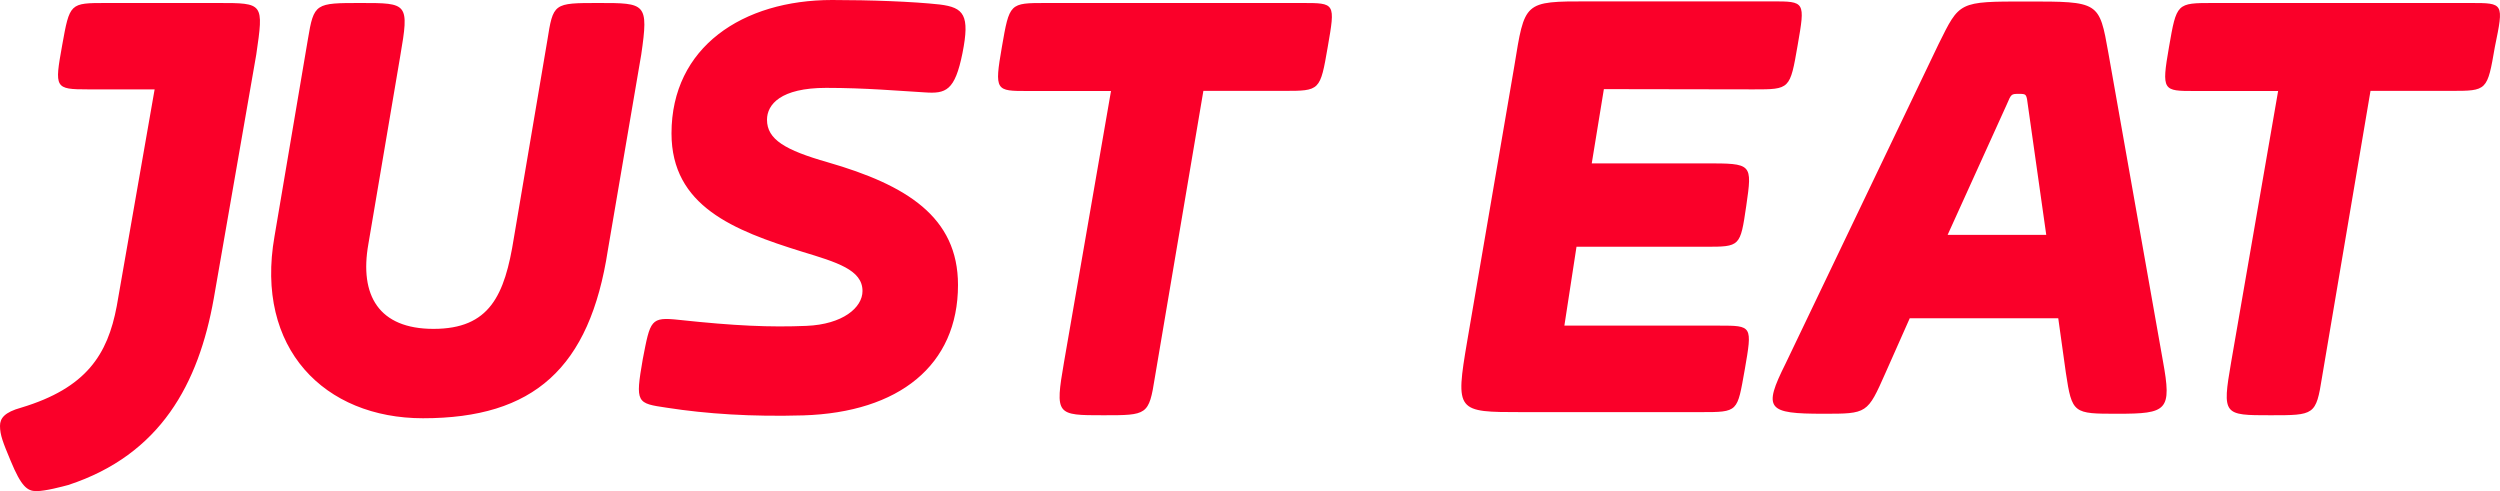
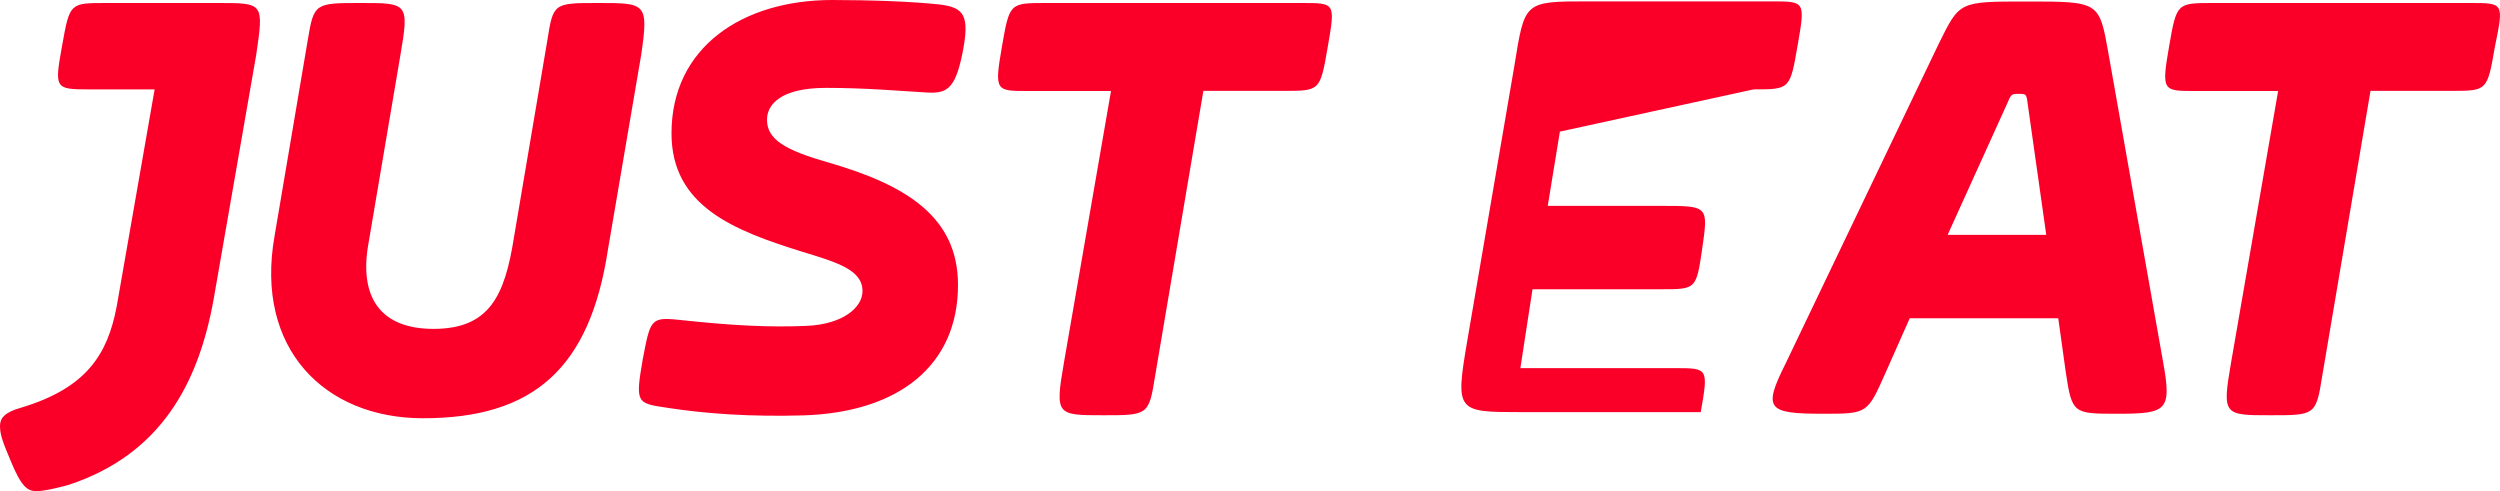
<svg xmlns="http://www.w3.org/2000/svg" version="1.1" id="Layer_1" x="0px" y="0px" width="200px" height="39.28px" viewBox="0 0 200 39.28" style="enable-background:new 0 0 200 39.28;" xml:space="preserve">
  <style type="text/css">
	.st0{fill:#FA0029;}
</style>
-   <path class="st0" d="M155.81,18.79l4.73-10.43c0.36-0.85,0.36-0.85,0.97-0.85s0.61,0,0.73,0.97l1.46,10.31H155.81z M168.67,4.24  c-0.73-4.12-0.73-4.12-6.55-4.12c-5.46,0-5.34,0-7.03,3.4L142.84,29.1c-1.82,3.64-1.46,4,3.03,4c3.52,0,3.52,0,4.97-3.27l1.94-4.37  h11.88l0.61,4.37c0.49,3.27,0.61,3.27,4.12,3.27c4,0,4.37-0.24,3.64-4.24L168.67,4.24z M140.29,7.15c2.91,0,2.91,0,3.52-3.52  s0.61-3.52-2.06-3.52h-14.67c-5.21,0-5.09,0-5.94,5.21l-3.76,21.95c-0.97,5.7-0.85,5.7,4.37,5.7h14.31c3.03,0,2.91,0,3.52-3.4  c0.61-3.52,0.61-3.52-2.06-3.52h-12.37l0.97-6.31h10.31c2.79,0,2.79,0,3.27-3.27c0.49-3.4,0.49-3.4-3.27-3.4h-9.09l0.97-5.94  L140.29,7.15z M104.16,0.24H83.67c-2.91,0-2.91,0-3.52,3.52c-0.61,3.52-0.49,3.52,2.06,3.52h6.67l-3.76,21.7  c-0.73,4.24-0.61,4.24,3.15,4.24c3.52,0,3.64,0,4.12-3.03l3.88-22.92h6.43c2.91,0,2.91,0,3.52-3.52S106.83,0.24,104.16,0.24   M47.9,0.24c-3.64,0-3.64,0-4.12,3.03l-2.67,15.76c-0.73,4.61-1.94,7.28-6.43,7.28c-4.37,0-5.94-2.67-5.21-6.79l2.55-15.04  c0.73-4.24,0.61-4.24-3.15-4.24c-3.64,0-3.76,0-4.24,2.91l-2.67,15.76c-1.58,8.97,4,14.55,11.88,14.55c8.85,0,13.34-4,14.79-13.46  l2.67-15.64C51.9,0.24,51.65,0.24,47.9,0.24 M17.46,0.24H8.49c-2.91,0-2.91,0-3.52,3.4S4.37,7.15,7.03,7.15h5.34L9.34,24.49  c-0.73,3.88-2.43,6.55-7.64,8.12C0.36,32.98,0,33.46,0,34.07c0,0.73,0.24,1.33,0.85,2.79c0.85,2.06,1.33,2.43,2.06,2.43  s2.06-0.36,2.55-0.49c7.4-2.43,10.43-8.12,11.64-14.91l3.4-19.52C21.1,0.24,21.1,0.24,17.46,0.24 M64.51,26.07  c2.91-0.12,4.49-1.46,4.49-2.79c0-1.7-2.06-2.3-4.85-3.15c-5.46-1.7-10.43-3.64-10.43-9.46C53.72,3.76,59.42,0,66.57,0  C69.6,0,73,0.12,75.18,0.36C77.12,0.6,77.6,1.21,77,4.24c-0.61,3.03-1.33,3.27-3.03,3.15c-2.06-0.12-4.73-0.36-7.88-0.36  c-3.64,0-4.73,1.33-4.73,2.55c0,1.58,1.46,2.43,4.85,3.4c6.31,1.82,10.43,4.37,10.43,9.82c0,6.43-4.73,10.19-12.37,10.43  c-4.12,0.12-7.76-0.12-10.91-0.61c-2.43-0.36-2.55-0.36-1.94-3.88c0.61-3.15,0.61-3.4,2.91-3.15C58.81,26.07,61.6,26.19,64.51,26.07   M197.65,0.24h-20.61c-2.91,0-2.91,0-3.52,3.52s-0.49,3.52,2.06,3.52h6.67l-3.76,21.7c-0.73,4.24-0.61,4.24,3.15,4.24  c3.52,0,3.64,0,4.12-3.03l3.88-22.92h6.43c2.91,0,2.91,0,3.52-3.52C200.31,0.24,200.31,0.24,197.65,0.24" />
+   <path class="st0" d="M155.81,18.79l4.73-10.43c0.36-0.85,0.36-0.85,0.97-0.85s0.61,0,0.73,0.97l1.46,10.31H155.81z M168.67,4.24  c-0.73-4.12-0.73-4.12-6.55-4.12c-5.46,0-5.34,0-7.03,3.4L142.84,29.1c-1.82,3.64-1.46,4,3.03,4c3.52,0,3.52,0,4.97-3.27l1.94-4.37  h11.88l0.61,4.37c0.49,3.27,0.61,3.27,4.12,3.27c4,0,4.37-0.24,3.64-4.24L168.67,4.24z M140.29,7.15c2.91,0,2.91,0,3.52-3.52  s0.61-3.52-2.06-3.52h-14.67c-5.21,0-5.09,0-5.94,5.21l-3.76,21.95c-0.97,5.7-0.85,5.7,4.37,5.7h14.31c0.61-3.52,0.61-3.52-2.06-3.52h-12.37l0.97-6.31h10.31c2.79,0,2.79,0,3.27-3.27c0.49-3.4,0.49-3.4-3.27-3.4h-9.09l0.97-5.94  L140.29,7.15z M104.16,0.24H83.67c-2.91,0-2.91,0-3.52,3.52c-0.61,3.52-0.49,3.52,2.06,3.52h6.67l-3.76,21.7  c-0.73,4.24-0.61,4.24,3.15,4.24c3.52,0,3.64,0,4.12-3.03l3.88-22.92h6.43c2.91,0,2.91,0,3.52-3.52S106.83,0.24,104.16,0.24   M47.9,0.24c-3.64,0-3.64,0-4.12,3.03l-2.67,15.76c-0.73,4.61-1.94,7.28-6.43,7.28c-4.37,0-5.94-2.67-5.21-6.79l2.55-15.04  c0.73-4.24,0.61-4.24-3.15-4.24c-3.64,0-3.76,0-4.24,2.91l-2.67,15.76c-1.58,8.97,4,14.55,11.88,14.55c8.85,0,13.34-4,14.79-13.46  l2.67-15.64C51.9,0.24,51.65,0.24,47.9,0.24 M17.46,0.24H8.49c-2.91,0-2.91,0-3.52,3.4S4.37,7.15,7.03,7.15h5.34L9.34,24.49  c-0.73,3.88-2.43,6.55-7.64,8.12C0.36,32.98,0,33.46,0,34.07c0,0.73,0.24,1.33,0.85,2.79c0.85,2.06,1.33,2.43,2.06,2.43  s2.06-0.36,2.55-0.49c7.4-2.43,10.43-8.12,11.64-14.91l3.4-19.52C21.1,0.24,21.1,0.24,17.46,0.24 M64.51,26.07  c2.91-0.12,4.49-1.46,4.49-2.79c0-1.7-2.06-2.3-4.85-3.15c-5.46-1.7-10.43-3.64-10.43-9.46C53.72,3.76,59.42,0,66.57,0  C69.6,0,73,0.12,75.18,0.36C77.12,0.6,77.6,1.21,77,4.24c-0.61,3.03-1.33,3.27-3.03,3.15c-2.06-0.12-4.73-0.36-7.88-0.36  c-3.64,0-4.73,1.33-4.73,2.55c0,1.58,1.46,2.43,4.85,3.4c6.31,1.82,10.43,4.37,10.43,9.82c0,6.43-4.73,10.19-12.37,10.43  c-4.12,0.12-7.76-0.12-10.91-0.61c-2.43-0.36-2.55-0.36-1.94-3.88c0.61-3.15,0.61-3.4,2.91-3.15C58.81,26.07,61.6,26.19,64.51,26.07   M197.65,0.24h-20.61c-2.91,0-2.91,0-3.52,3.52s-0.49,3.52,2.06,3.52h6.67l-3.76,21.7c-0.73,4.24-0.61,4.24,3.15,4.24  c3.52,0,3.64,0,4.12-3.03l3.88-22.92h6.43c2.91,0,2.91,0,3.52-3.52C200.31,0.24,200.31,0.24,197.65,0.24" />
</svg>